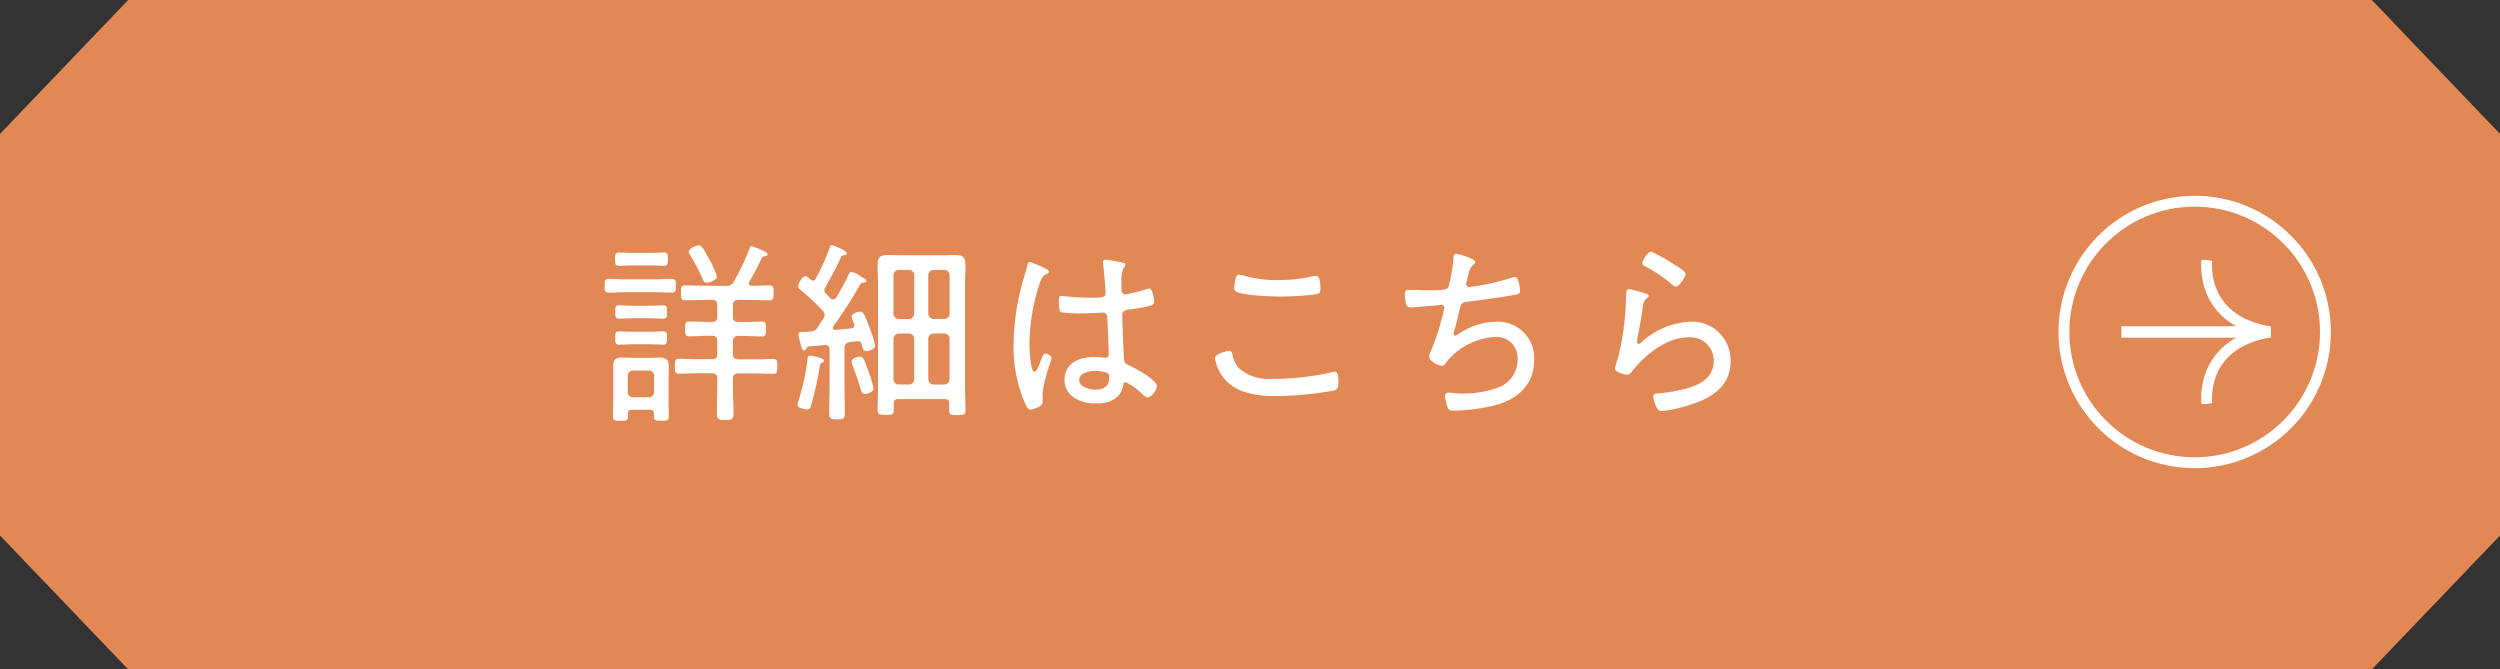
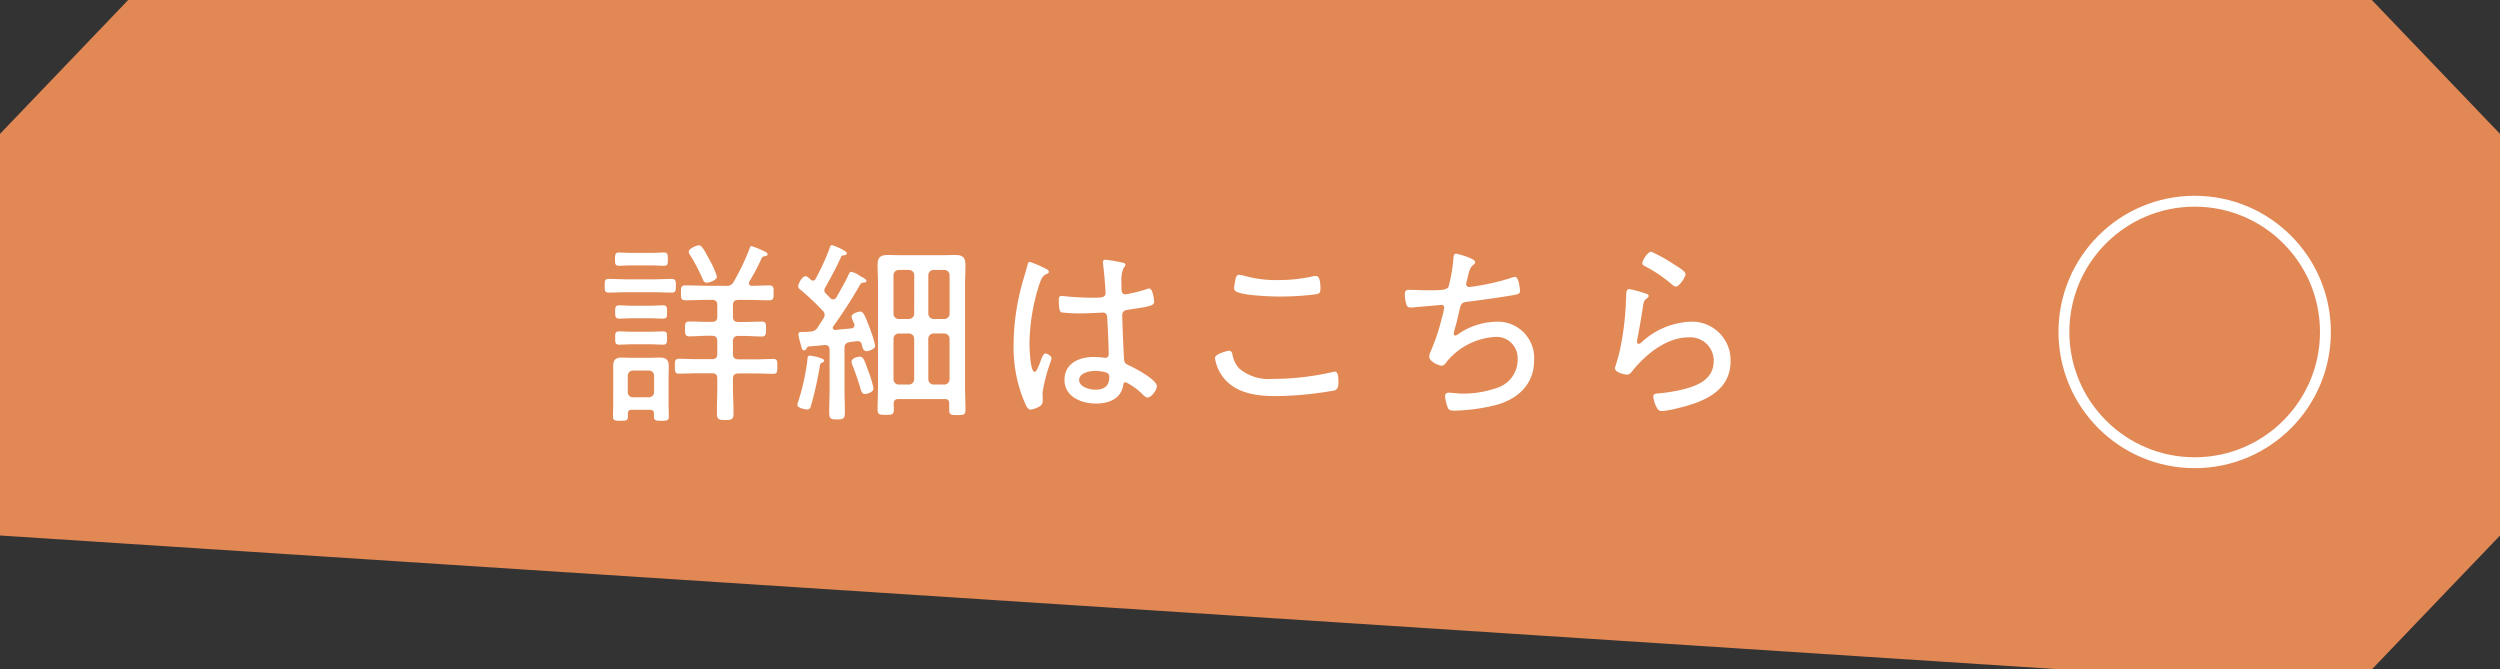
<svg xmlns="http://www.w3.org/2000/svg" width="229.963" height="61.573" viewBox="0 0 229.963 61.573">
  <rect x="0" y="0" width="229.963" height="61.573" fill="#333333" stroke="none" />
  <defs>
    <clipPath id="clip-path">
-       <rect id="長方形_2161" data-name="長方形 2161" width="13.27" height="13.713" fill="none" stroke="#fff" stroke-width="1" />
-     </clipPath>
+       </clipPath>
  </defs>
  <g id="グループ_13532" data-name="グループ 13532" transform="translate(-103.579 -3790.464)">
    <g id="グループ_13530" data-name="グループ 13530" transform="translate(156.594 3670.413)">
      <g id="グループ_11886" data-name="グループ 11886" transform="translate(-63.015 120.051)">
-         <path id="パス_16622" data-name="パス 16622" d="M109.542,171.573H-68.209L-80,159.258V122.315L-68.209,110H138.173l11.791,12.315v36.944l-11.791,12.314" transform="translate(90 -110)" fill="#E28855" />
+         <path id="パス_16622" data-name="パス 16622" d="M109.542,171.573L-80,159.258V122.315L-68.209,110H138.173l11.791,12.315v36.944l-11.791,12.314" transform="translate(90 -110)" fill="#E28855" />
      </g>
    </g>
    <path id="パス_17220" data-name="パス 17220" d="M-42.552-12.078a7.09,7.09,0,0,0-.648-1.494c-.45-.828-.72-1.4-1.008-1.4-.2,0-.936.288-.936.594a.585.585,0,0,0,.126.306,17,17,0,0,1,1.152,2.2c.072.18.144.342.378.342S-42.552-11.772-42.552-12.078Zm-5.742,1.422c.5,0,1.026.036,1.548.036.414,0,.414-.18.414-.63,0-.432,0-.63-.4-.63-.522,0-1.044.036-1.566.036H-50.9c-.522,0-1.044-.036-1.566-.036-.4,0-.414.162-.414.63,0,.45,0,.63.414.63.522,0,1.044-.036,1.566-.036Zm-.486,4.788c.468,0,.9.036,1.26.036.378,0,.378-.2.378-.612,0-.4.018-.612-.378-.612-.288,0-.774.036-1.26.036h-1.476c-.5,0-.99-.036-1.278-.036-.4,0-.378.216-.378.612,0,.414,0,.612.378.612.36,0,.81-.036,1.278-.036Zm.072-2.394c.432,0,.846.036,1.188.036.4,0,.378-.216.378-.612s.018-.612-.378-.612c-.324,0-.756.036-1.188.036h-1.638c-.45,0-.864-.036-1.188-.036-.378,0-.378.18-.378.612,0,.414,0,.612.378.612.324,0,.738-.036,1.188-.036Zm.108-4.86c.468,0,.846.036,1.152.036.4,0,.378-.216.378-.612,0-.378.018-.612-.36-.612-.216,0-.738.036-1.17.036h-1.8c-.432,0-.936-.036-1.152-.036-.378,0-.378.234-.378.612,0,.4,0,.612.378.612.252,0,.7-.036,1.152-.036ZM-50.256-.99a.472.472,0,0,1-.5-.5V-2.952a.482.482,0,0,1,.5-.5h1.422a.472.472,0,0,1,.5.5v1.458a.472.472,0,0,1-.5.5Zm1.908,1.8c0,.342.216.36.684.36.54,0,.684-.036.684-.4C-46.98.378-47-.018-47-.4V-2.88c0-.324.018-.648.018-.972,0-.576-.252-.792-.81-.792-.27,0-.54.018-.81.018h-1.89c-.27,0-.54-.018-.81-.018-.576,0-.792.216-.792.792V-.4c0,.378-.018.774-.018,1.17,0,.36.144.4.684.4.576,0,.684-.036.684-.432V.5c0-.252.126-.342.36-.342h1.674c.234,0,.36.09.36.342Zm4.95-12.06c-.684,0-1.35-.036-2.034-.036-.432,0-.432.2-.432.684,0,.5,0,.684.432.684.684,0,1.35-.036,2.034-.036h.378c.36,0,.5.144.5.5v1.026c0,.36-.144.5-.5.5h-.342c-.576,0-1.152-.036-1.728-.036-.4,0-.4.234-.4.666,0,.45,0,.7.4.7.576,0,1.152-.054,1.728-.054h.342c.36,0,.5.162.5.5v1.152c0,.36-.144.5-.5.5h-1.368c-.594,0-1.242-.036-1.656-.036-.378,0-.378.234-.378.684,0,.432,0,.684.36.684.558,0,1.116-.036,1.674-.036h1.368c.36,0,.5.144.5.486v.756c0,.81-.036,1.6-.036,2.412,0,.576.144.648.756.648.63,0,.774-.072.774-.63,0-.81-.054-1.62-.054-2.43V-2.7c0-.342.162-.486.5-.486h1.566c.54,0,1.1.036,1.656.036.36,0,.36-.216.36-.684,0-.45.018-.684-.36-.684-.432,0-1.062.036-1.656.036h-1.566c-.342,0-.5-.144-.5-.5V-6.138a.441.441,0,0,1,.5-.5h.4c.594,0,1.17.054,1.764.054.378,0,.378-.234.378-.684,0-.468,0-.684-.378-.684-.594,0-1.17.036-1.764.036h-.4c-.342,0-.5-.144-.5-.5V-9.45c0-.36.162-.5.5-.5h.774c.684,0,1.368.036,2.052.036.414,0,.414-.2.414-.684s.018-.684-.432-.684c-.522,0-1.044.036-1.566.036-.144,0-.27-.072-.27-.234a.3.3,0,0,1,.054-.18,21.612,21.612,0,0,0,1.116-2.124c.072-.144.18-.162.324-.2.108-.018.216-.036.216-.162,0-.108-.072-.162-.288-.27a8.728,8.728,0,0,0-1.188-.486c-.108,0-.108.054-.2.288a21.363,21.363,0,0,1-1.422,2.97.688.688,0,0,1-.738.4Zm15.246,9.432A8.906,8.906,0,0,0-28.6-3.33c-.36-.99-.468-1.4-.792-1.4-.216,0-.774.144-.774.45a.9.9,0,0,0,.036.216c.27.7.522,1.4.738,2.124.018.072.036.126.054.18.09.27.144.468.414.468C-28.764-1.3-28.152-1.44-28.152-1.818Zm-4.536-2.556c0-.234-1.206-.45-1.314-.45-.234,0-.216.234-.234.432A20.642,20.642,0,0,1-35.064-.63a1.2,1.2,0,0,0-.09.342c0,.27.666.414.882.414.252,0,.324-.144.378-.36a32.344,32.344,0,0,0,.81-3.654c.036-.162.054-.234.216-.288C-32.8-4.212-32.688-4.266-32.688-4.374Zm9.576-2a.488.488,0,0,1,.5-.486h.972a.484.484,0,0,1,.486.486v3.726a.488.488,0,0,1-.5.486h-.954a.488.488,0,0,1-.5-.486Zm-1.782-.486a.484.484,0,0,1,.486.486v3.726a.488.488,0,0,1-.5.486h-.918a.484.484,0,0,1-.486-.486V-6.372a.484.484,0,0,1,.486-.486Zm2.286-1.332a.492.492,0,0,1-.5-.5v-3.528a.488.488,0,0,1,.5-.486h.972a.484.484,0,0,1,.486.486v3.528a.492.492,0,0,1-.5.5Zm-1.8-.5a.492.492,0,0,1-.5.5h-.918a.488.488,0,0,1-.486-.5v-3.528a.484.484,0,0,1,.486-.486h.936a.484.484,0,0,1,.486.486ZM-21.186.144c0,.468.126.5.738.5.594,0,.756-.018.756-.486,0-.7-.036-1.386-.036-2.088v-9.558c0-.558.036-1.1.036-1.656,0-.72-.252-.936-.954-.936-.4,0-.792.018-1.188.018H-25.65c-.4,0-.774-.018-1.17-.018-.7,0-.954.216-.954.918,0,.558.036,1.116.036,1.674v9.54c0,.684-.036,1.386-.036,2.088,0,.45.162.486.738.486.612,0,.756-.036.756-.5,0-.18-.018-.36-.018-.54.018-.288.144-.414.432-.414H-21.6c.288,0,.414.108.414.4ZM-33.894-11.79c-.108-.09-.36-.342-.5-.342-.342,0-.684.72-.684.936a.386.386,0,0,0,.18.288,23.58,23.58,0,0,1,2.07,1.944.507.507,0,0,1,.18.378.554.554,0,0,1-.108.342c-.18.288-.378.576-.558.864a.755.755,0,0,1-.63.342c-.2.018-.414.036-.612.036-.342,0-.5,0-.5.216a3.092,3.092,0,0,0,.144.684c.162.612.18.792.378.792a.244.244,0,0,0,.2-.126c.072-.144.09-.2.234-.234.486-.036.954-.072,1.44-.126h.072c.288,0,.4.18.4.45v3.474c0,.756-.036,1.512-.036,2.268,0,.594.144.648.72.648.594,0,.72-.072.72-.666,0-.738-.036-1.494-.036-2.25V-5.508c0-.342.126-.486.468-.558.234-.036.468-.054.684-.09h.09a.35.35,0,0,1,.342.288c.072.27.108.63.45.63.234,0,.792-.2.792-.486a9.881,9.881,0,0,0-.486-1.584c-.486-1.314-.63-1.566-.9-1.566-.216,0-.792.2-.792.468a2.412,2.412,0,0,0,.252.648A.526.526,0,0,1-29.9-7.6a.293.293,0,0,1-.288.27c-.486.054-.972.09-1.476.144a.208.208,0,0,1-.234-.2.239.239,0,0,1,.054-.144,40.827,40.827,0,0,0,2.466-3.834c.09-.144.162-.162.342-.18.036,0,.234,0,.234-.162s-.45-.36-.594-.45a2.208,2.208,0,0,0-.81-.378c-.126,0-.18.144-.234.252-.324.72-.738,1.4-1.116,2.088a.366.366,0,0,1-.306.2.383.383,0,0,1-.27-.126c-.126-.144-.27-.288-.4-.414a.444.444,0,0,1-.144-.288.511.511,0,0,1,.072-.234c.522-.954,1.026-1.836,1.458-2.826a.214.214,0,0,1,.234-.162c.144-.036.306-.036.306-.2,0-.234-1.242-.738-1.368-.738-.144,0-.18.162-.216.288a21.032,21.032,0,0,1-1.3,2.826.234.234,0,0,1-.216.144A.246.246,0,0,1-33.894-11.79ZM-6.462-2.862c0,.846-.486,1.17-1.278,1.17-.522,0-1.494-.234-1.494-.9,0-.648.99-.828,1.476-.828A4.092,4.092,0,0,1-6.7-3.258.4.4,0,0,1-6.462-2.862Zm-.36-10.782a.191.191,0,0,0-.216.216v.162c.072.486.234,2.25.234,2.7s-.522.414-1.314.414c-.774,0-1.6-.054-2.376-.126a2.439,2.439,0,0,0-.36-.036c-.234,0-.252.18-.252.414s0,1.026.234,1.1a14.459,14.459,0,0,0,1.818.09c.684,0,1.908-.072,2-.072.432,0,.4.45.414.648.036.666.126,2.538.126,3.15,0,.234-.09.36-.342.36a.612.612,0,0,1-.18-.018A6.959,6.959,0,0,0-7.9-4.7c-1.314,0-2.682.576-2.682,2.106,0,1.566,1.566,2.178,2.9,2.178,1.152,0,2.286-.414,2.5-1.674.018-.144.054-.288.234-.288A5.786,5.786,0,0,1-3.4-1.26c.108.108.288.288.468.288.324,0,.846-.666.846-1.044,0-.576-1.944-1.62-2.448-1.854-.342-.162-.558-.216-.576-.666-.036-.576-.162-3.51-.162-3.978,0-.432.27-.486.594-.54,1.818-.27,2.34-.342,2.34-.72,0-.162-.108-1.224-.45-1.224a.667.667,0,0,0-.27.072,13.984,13.984,0,0,1-1.908.468c-.342,0-.378-.27-.378-.666v-.414a2.809,2.809,0,0,1,.2-1.35c.072-.09.162-.18.162-.288s-.072-.144-.162-.18A14.173,14.173,0,0,0-6.822-13.644Zm-6.948.2c-.144,0-.2.162-.216.288-.126.5-.288,1.008-.432,1.512a21.565,21.565,0,0,0-.846,5.778A12.883,12.883,0,0,0-14.2-.414c.09.2.252.558.5.558a1.989,1.989,0,0,0,.558-.162c.324-.144.558-.27.558-.666,0-.234-.018-.486-.018-.738a15.235,15.235,0,0,1,.738-2.826,1.9,1.9,0,0,0,.09-.342c0-.2-.4-.432-.576-.432-.216,0-.414.666-.5.882-.216.54-.342.81-.486.81-.4,0-.468-2.214-.468-2.574a18.3,18.3,0,0,1,.936-5.562c.234-.612.324-.72.7-.9.09-.036.144-.072.144-.18,0-.144-.2-.234-.306-.288A11.438,11.438,0,0,0-13.77-13.446ZM4.518-5.274c-.018,0-1.26.27-1.26.666A3.918,3.918,0,0,0,3.906-2.97C5.04-1.368,7.038-1.1,8.856-1.1a32.131,32.131,0,0,0,5.4-.522c.306-.108.36-.4.36-.684,0-.72-.072-1.044-.342-1.044a.766.766,0,0,0-.2.036,24.3,24.3,0,0,1-5.472.63,4.232,4.232,0,0,1-3.132-.972A2.607,2.607,0,0,1,4.86-4.968C4.806-5.166,4.734-5.274,4.518-5.274Zm.972-6.984c-.216,0-.27.162-.324.324a7.563,7.563,0,0,0-.144.846.361.361,0,0,0,.144.342c.594.4,3.222.486,4.032.486a25.28,25.28,0,0,0,3.294-.2c.36-.054.468-.108.468-.54,0-.288,0-1.152-.414-1.152-.072,0-.162.018-.216.018a14.389,14.389,0,0,1-3.276.36,10.719,10.719,0,0,1-3.114-.4A2,2,0,0,0,5.49-12.258ZM25.434-14.2c-.234,0-.234.306-.252.576a14.114,14.114,0,0,1-.45,2.5c-.2.288-.828.288-1.89.288-.576,0-1.152-.036-1.746-.036-.126,0-.378-.018-.378.414a4.96,4.96,0,0,0,.126.882c.072.216.162.324.414.324a1.746,1.746,0,0,0,.306-.018l2.5-.216a.242.242,0,0,1,.288.234,8.027,8.027,0,0,1-.234,1.008,18.981,18.981,0,0,1-1.044,3.1,1.085,1.085,0,0,0-.108.414c0,.414.81.828,1.152.828.234,0,.378-.252.5-.414a6.262,6.262,0,0,1,4.482-2.232,1.947,1.947,0,0,1,2,2.07,2.706,2.706,0,0,1-1.926,2.628,9.343,9.343,0,0,1-3.06.522c-.612,0-1.116-.09-1.332-.09a.322.322,0,0,0-.36.324,4.189,4.189,0,0,0,.2.918c.108.324.18.414.7.414a17.187,17.187,0,0,0,3.708-.5c2.034-.522,3.582-1.89,3.582-4.1A3.331,3.331,0,0,0,29.07-7.938a6.3,6.3,0,0,0-3.456,1.152.452.452,0,0,1-.252.108.132.132,0,0,1-.144-.144,4.263,4.263,0,0,1,.144-.612c.162-.558.252-.972.324-1.3.18-.828.216-.972.774-1.044,1.206-.144,3.15-.414,4.338-.63.27-.054.522-.09.522-.36,0-.126-.108-1.3-.45-1.3a1.655,1.655,0,0,0-.468.126,21.787,21.787,0,0,1-3.744.81.268.268,0,0,1-.288-.27,1.819,1.819,0,0,1,.054-.306c.054-.2.09-.36.126-.522.126-.468.2-.72.45-.918.09-.072.2-.162.2-.27C27.2-13.788,25.506-14.2,25.434-14.2Zm15.93,3.258c-.27,0-.27.234-.288.864-.018.216-.018.468-.036.774a26.231,26.231,0,0,1-.558,4.086c-.09.432-.432,1.512-.432,1.53,0,.468,1.008.612,1.116.612.234,0,.4-.216.522-.378C42.876-4.932,44.8-6.5,46.782-6.5A2.155,2.155,0,0,1,49.14-4.374c0,1.656-1.332,2.268-2.718,2.628a15.1,15.1,0,0,1-2.394.4c-.2.018-.45.018-.45.288a2.7,2.7,0,0,0,.27.918c.144.288.234.414.576.414A9.793,9.793,0,0,0,45.81.018c2.34-.558,4.878-1.53,4.878-4.356a3.541,3.541,0,0,0-3.8-3.6,7,7,0,0,0-4.428,1.926.4.4,0,0,1-.234.108.164.164,0,0,1-.144-.18c0-.072.018-.144.018-.216.2-1.008.378-2.016.522-3.024.072-.486.108-.576.414-.81a.211.211,0,0,0,.108-.18c0-.144-.18-.2-.306-.234A10.673,10.673,0,0,0,41.364-10.944ZM42.57-13.32c0,.18.216.252.414.36a13.255,13.255,0,0,1,2.178,1.476c.126.108.324.306.5.306.306,0,.882-.864.882-1.152,0-.27-.774-.7-1.026-.864A15.3,15.3,0,0,0,43.4-14.382C43.038-14.382,42.57-13.554,42.57-13.32Z" transform="translate(212.079 3828)" fill="#fff" />
    <g id="グループ_13531" data-name="グループ 13531" transform="translate(16.998 396.54)">
      <g id="グループ_11887" data-name="グループ 11887" transform="translate(295.451 3417.825) rotate(90)">
        <g id="グループ_11887-2" data-name="グループ 11887" clip-path="url(#clip-path)">
-           <path id="パス_16623" data-name="パス 16623" d="M0,5.844S5.536,6.612,6.612,0V13.686" transform="translate(0.023 0.026)" fill="none" stroke="#fff" stroke-miterlimit="10" stroke-width="1" />
          <path id="パス_16624" data-name="パス 16624" d="M6.612,5.844S1.076,6.612,0,0V13.686" transform="translate(6.635 0.026)" fill="none" stroke="#fff" stroke-miterlimit="10" stroke-width="1" />
        </g>
      </g>
      <g id="楕円形_1" data-name="楕円形 1" transform="translate(275.932 3411.933)" fill="none" stroke="#fff" stroke-width="1">
        <circle cx="12.527" cy="12.527" r="12.527" stroke="none" />
        <circle cx="12.527" cy="12.527" r="12.027" fill="none" />
      </g>
    </g>
  </g>
</svg>